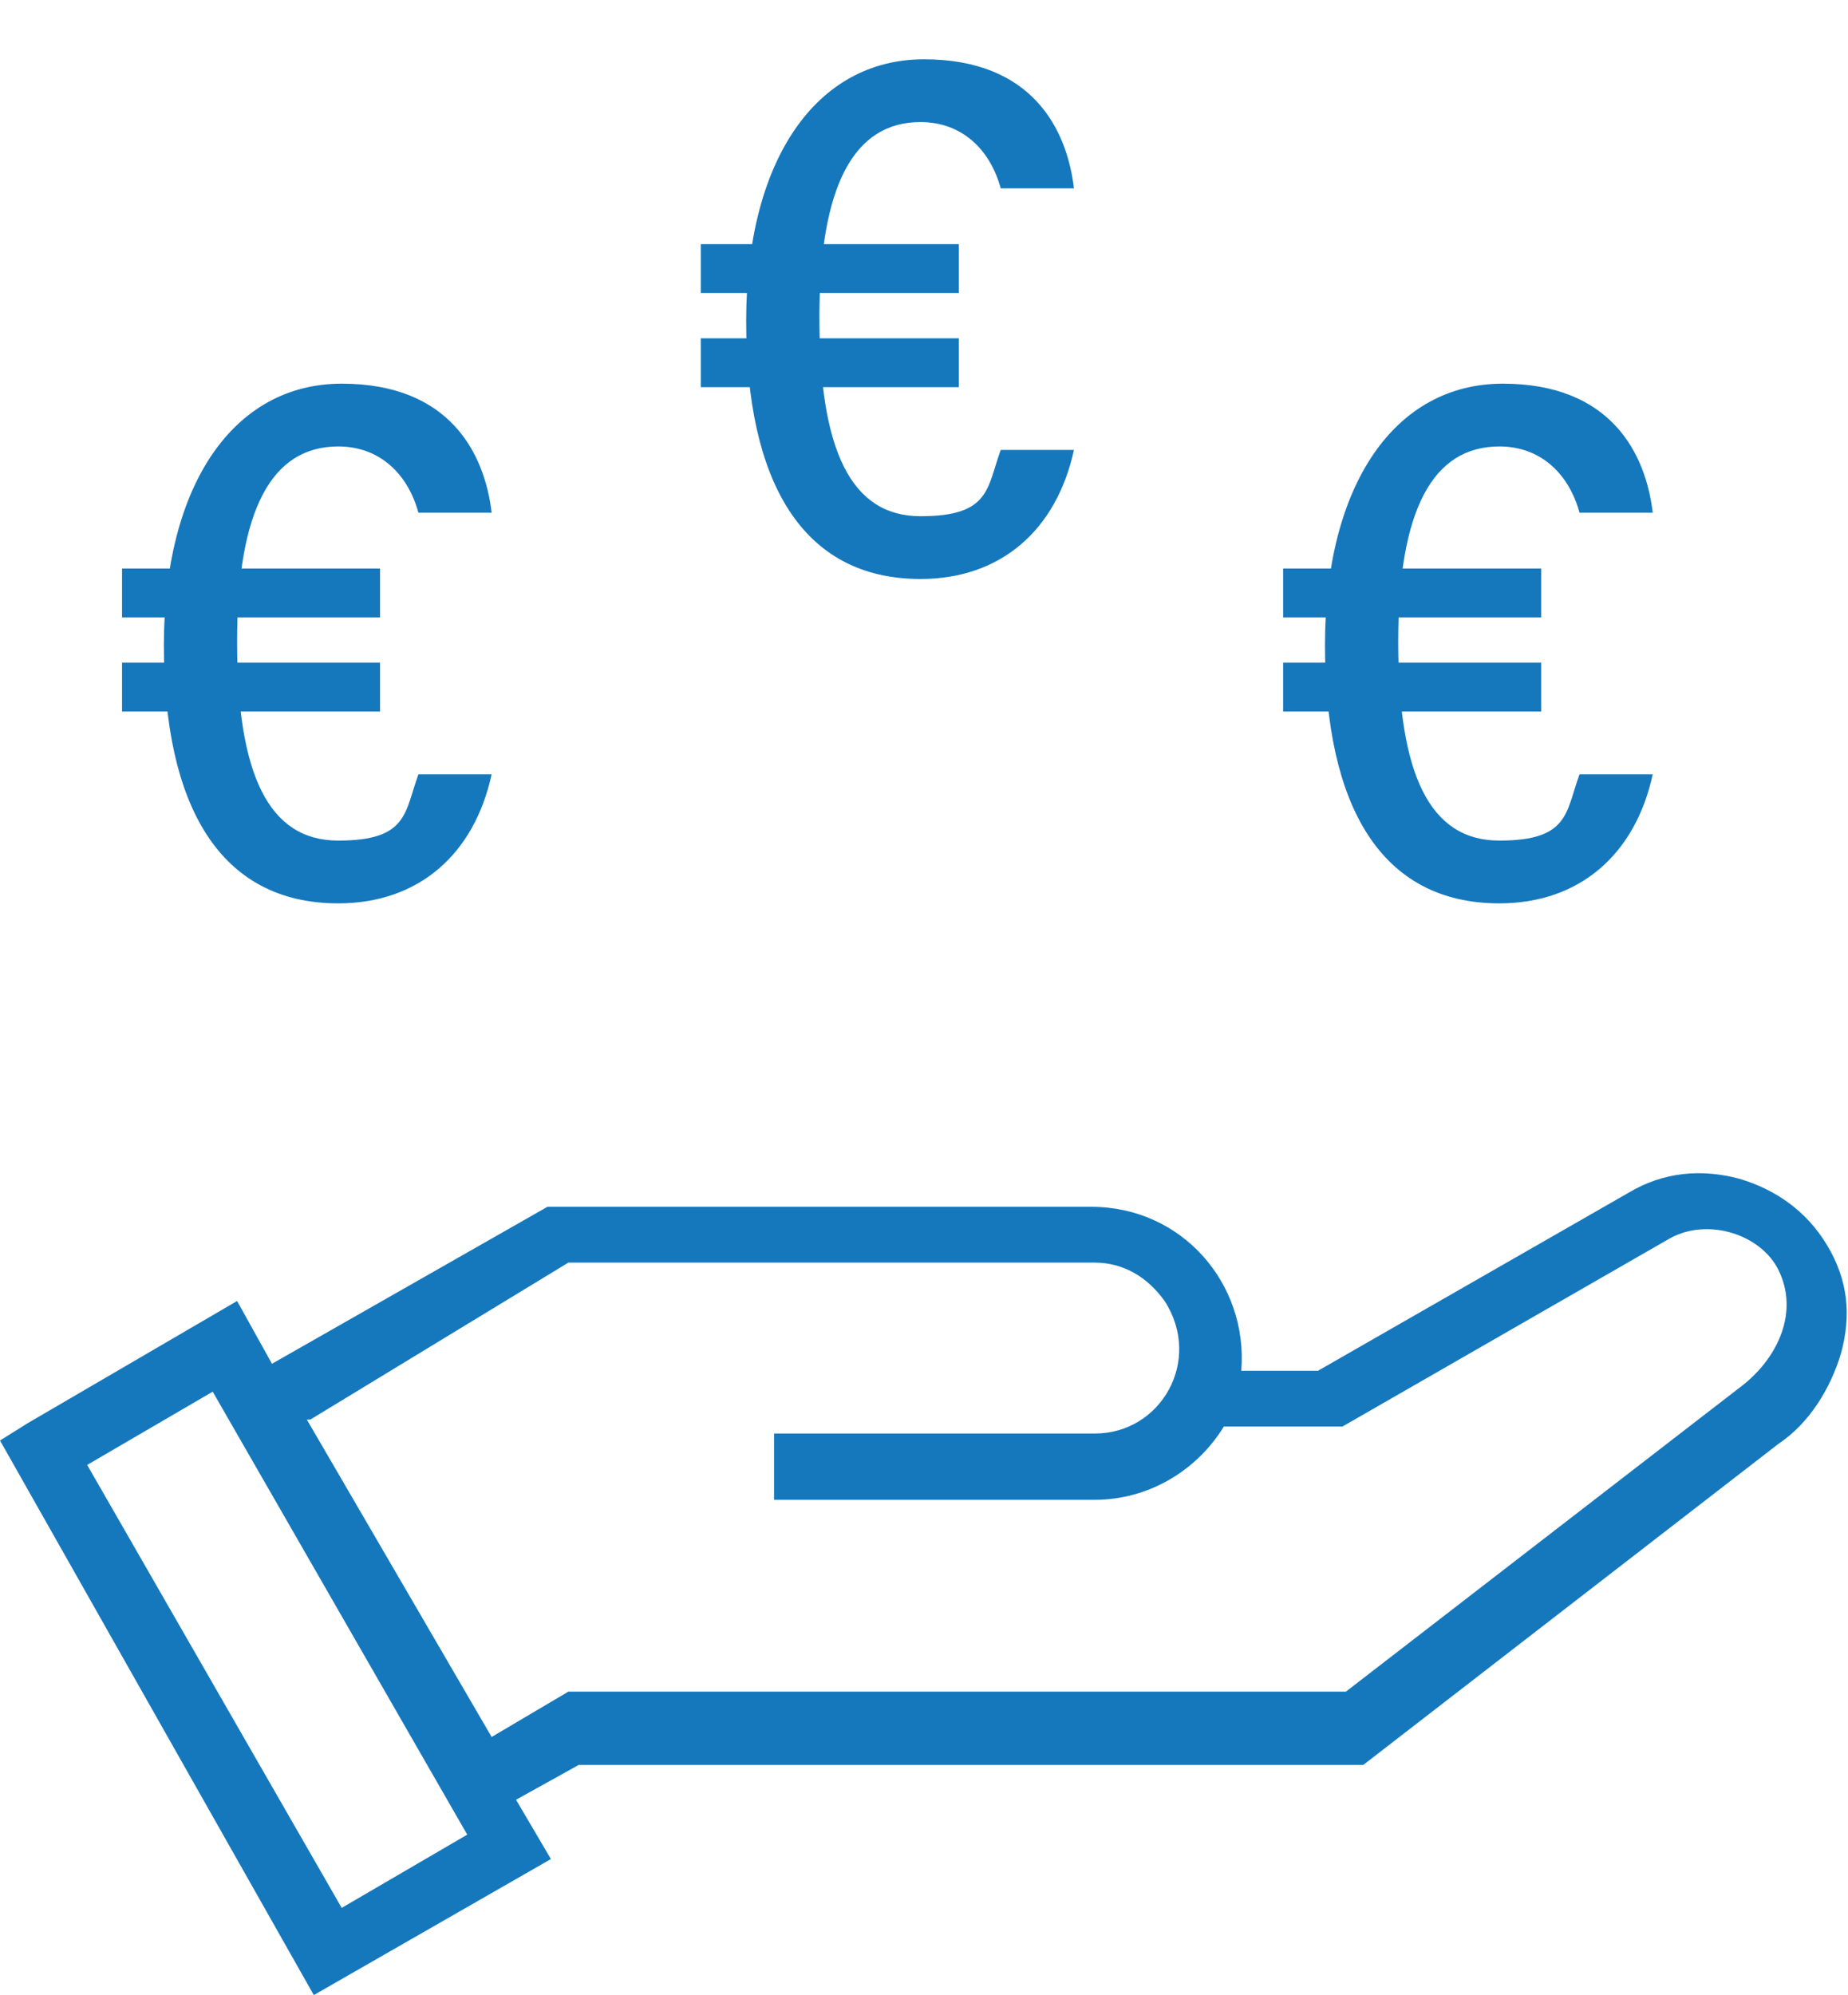
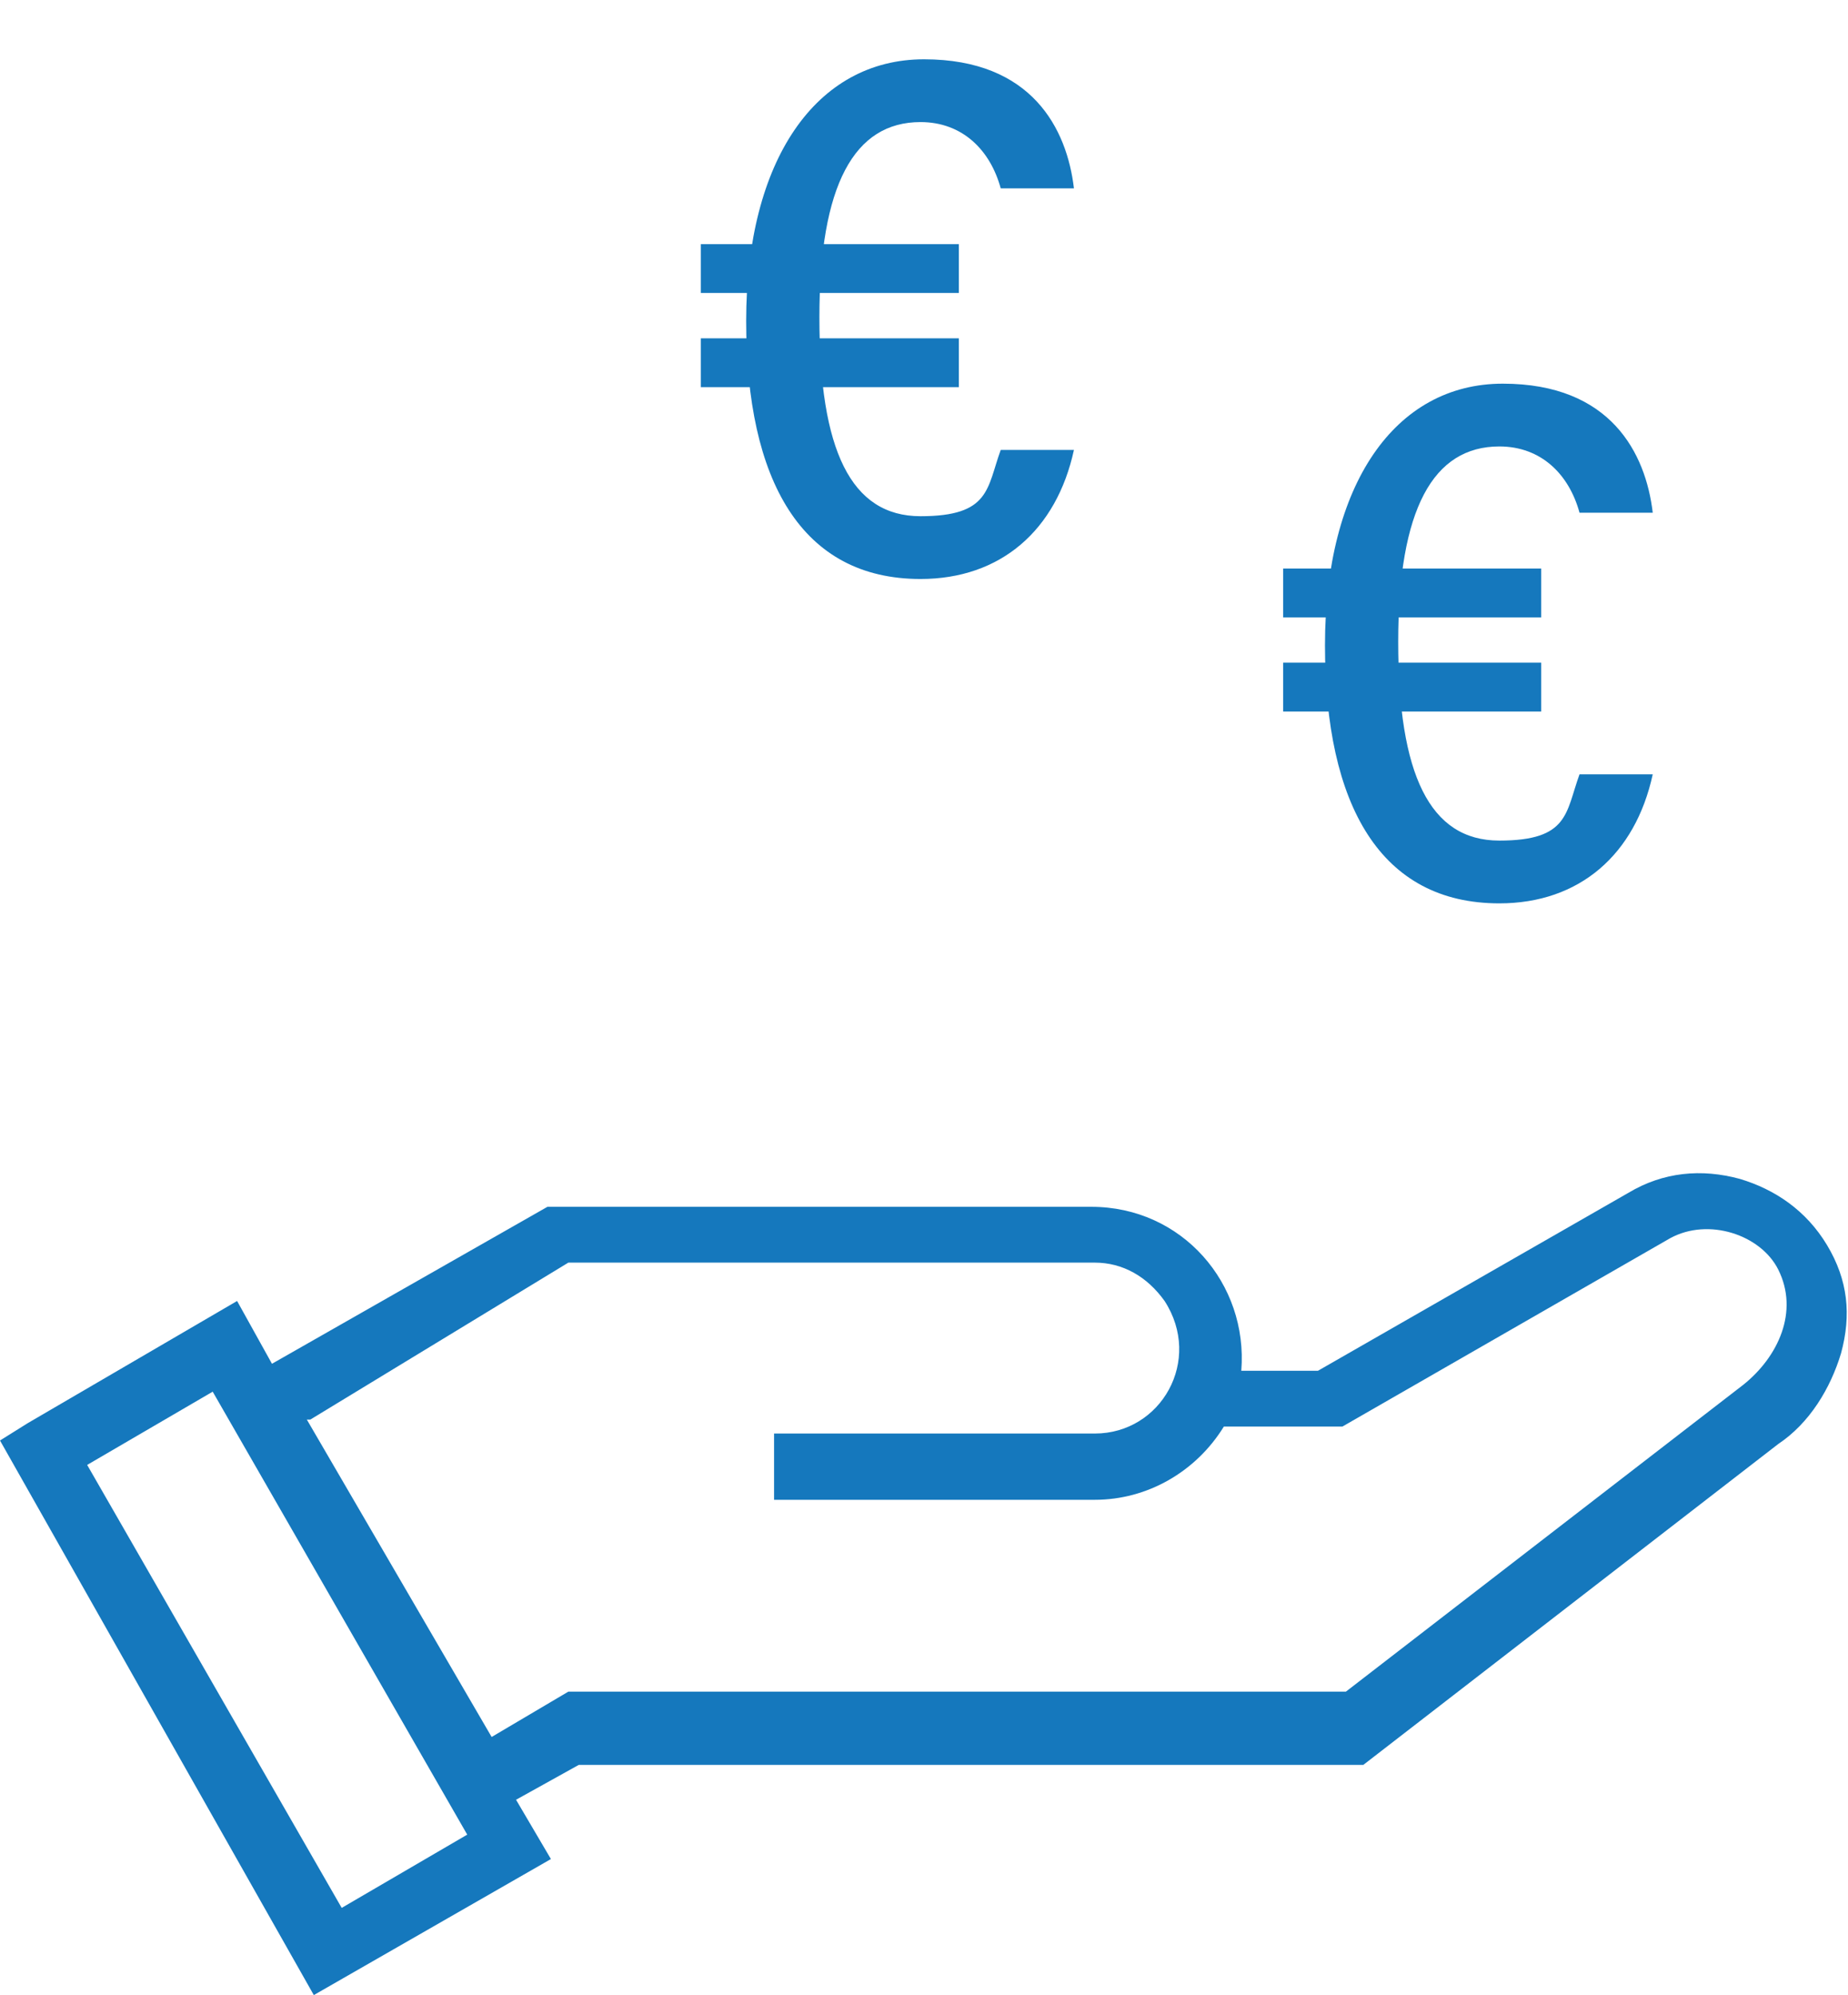
<svg xmlns="http://www.w3.org/2000/svg" id="Ebene_1" version="1.1" viewBox="0 0 53 57.2">
  <defs>
    <style>
      .st0 {
        fill: #1578bd;
      }

      .st1 {
        fill: #1578bd;
      }
    </style>
  </defs>
  <path class="st0" d="M.8,40.8l6-3.5,1,1.8,7.9-4.5h15.6c2.6,0,4.5,2.2,4.3,4.7h2.2l8.9-5.1h0c1-.6,2.1-.7,3.2-.4,1,.3,1.9.9,2.5,1.9h0c.6,1,.7,2,.4,3.1-.3,1-.9,2-1.8,2.6l-11.9,9.2h-22.5l-1.8,1,1,1.7-6.8,3.9L0,41.3l.8-.5ZM8.8,40.7l5.3,9.1,2.2-1.3h22.3l11.4-8.8c1-.8,1.6-2.1,1-3.3h0c-.5-1-2-1.5-3.1-.9h0l-9.4,5.4h-3.4c-.8,1.3-2.2,2.1-3.7,2.1h-9.2v-1.9h9.2c1.9,0,3.1-2.1,2-3.8-.5-.7-1.2-1.1-2-1.1h-15.1l-7.4,4.5ZM6.1,39.9l-3.6,2.1,7.3,12.7,3.6-2.1-7.3-12.7Z" />
-   <path class="st1" d="M3.5,17.7v-1.4h7.4v1.4H3.5ZM3.5,20.4v-1.4h7.4v1.4H3.5ZM14.1,22.2c-.5,2.3-2.1,3.7-4.4,3.7-3.4,0-5-2.8-5-7.4s2-7.5,5.1-7.5,4.1,2,4.3,3.7h-2.1c-.3-1.1-1.1-1.9-2.3-1.9-1.9,0-2.9,1.8-2.9,5.6s.9,5.7,2.9,5.7,1.9-.8,2.3-1.9h2.1Z" />
  <path class="st1" d="M36.8,17.7v-1.4h7.4v1.4h-7.4ZM36.8,20.4v-1.4h7.4v1.4h-7.4ZM47.4,22.2c-.5,2.3-2.1,3.7-4.4,3.7-3.4,0-5-2.8-5-7.4s2-7.5,5.1-7.5,4.1,2,4.3,3.7h-2.1c-.3-1.1-1.1-1.9-2.3-1.9-1.9,0-2.9,1.8-2.9,5.6s.9,5.7,2.9,5.7,1.9-.8,2.3-1.9h2.1Z" />
  <path class="st1" d="M20.1,8.4v-1.4h7.4v1.4h-7.4ZM20.1,11.1v-1.4h7.4v1.4h-7.4ZM30.8,12.9c-.5,2.3-2.1,3.7-4.4,3.7-3.4,0-5-2.8-5-7.4s2-7.5,5.1-7.5,4.1,2,4.3,3.7h-2.1c-.3-1.1-1.1-1.9-2.3-1.9-1.9,0-2.9,1.8-2.9,5.6s.9,5.7,2.9,5.7,1.9-.8,2.3-1.9h2.1Z" />
</svg>